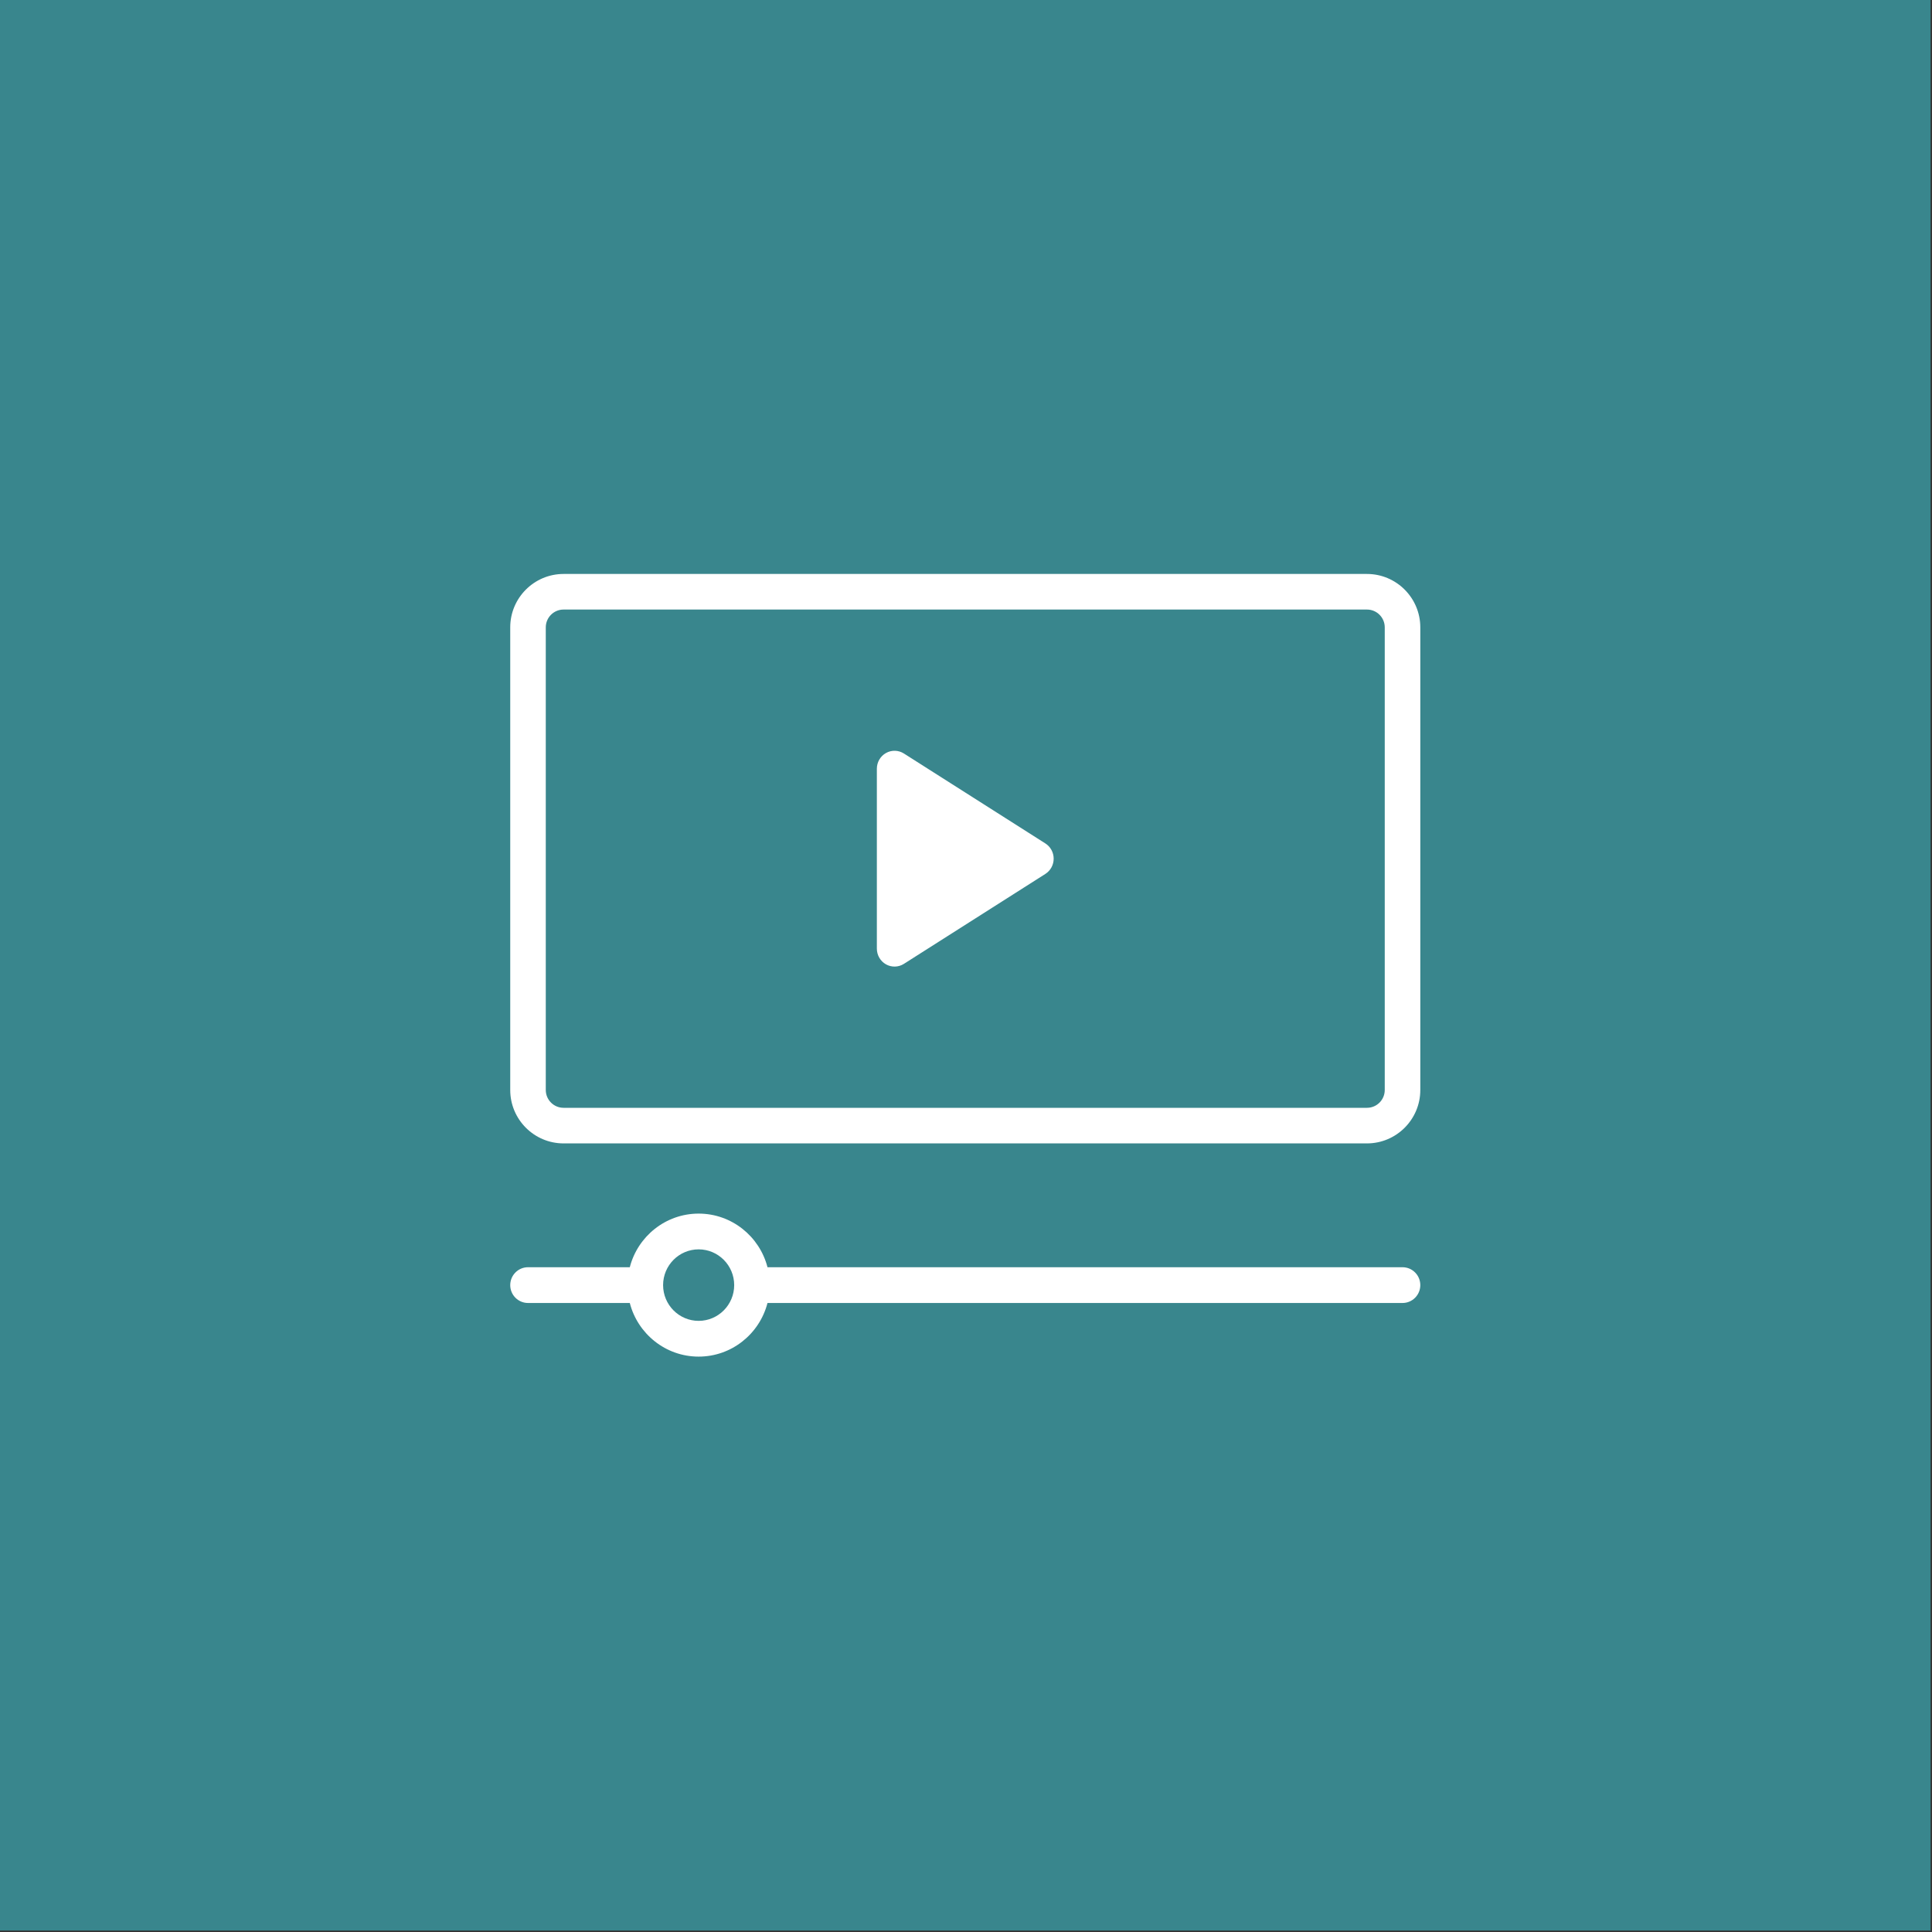
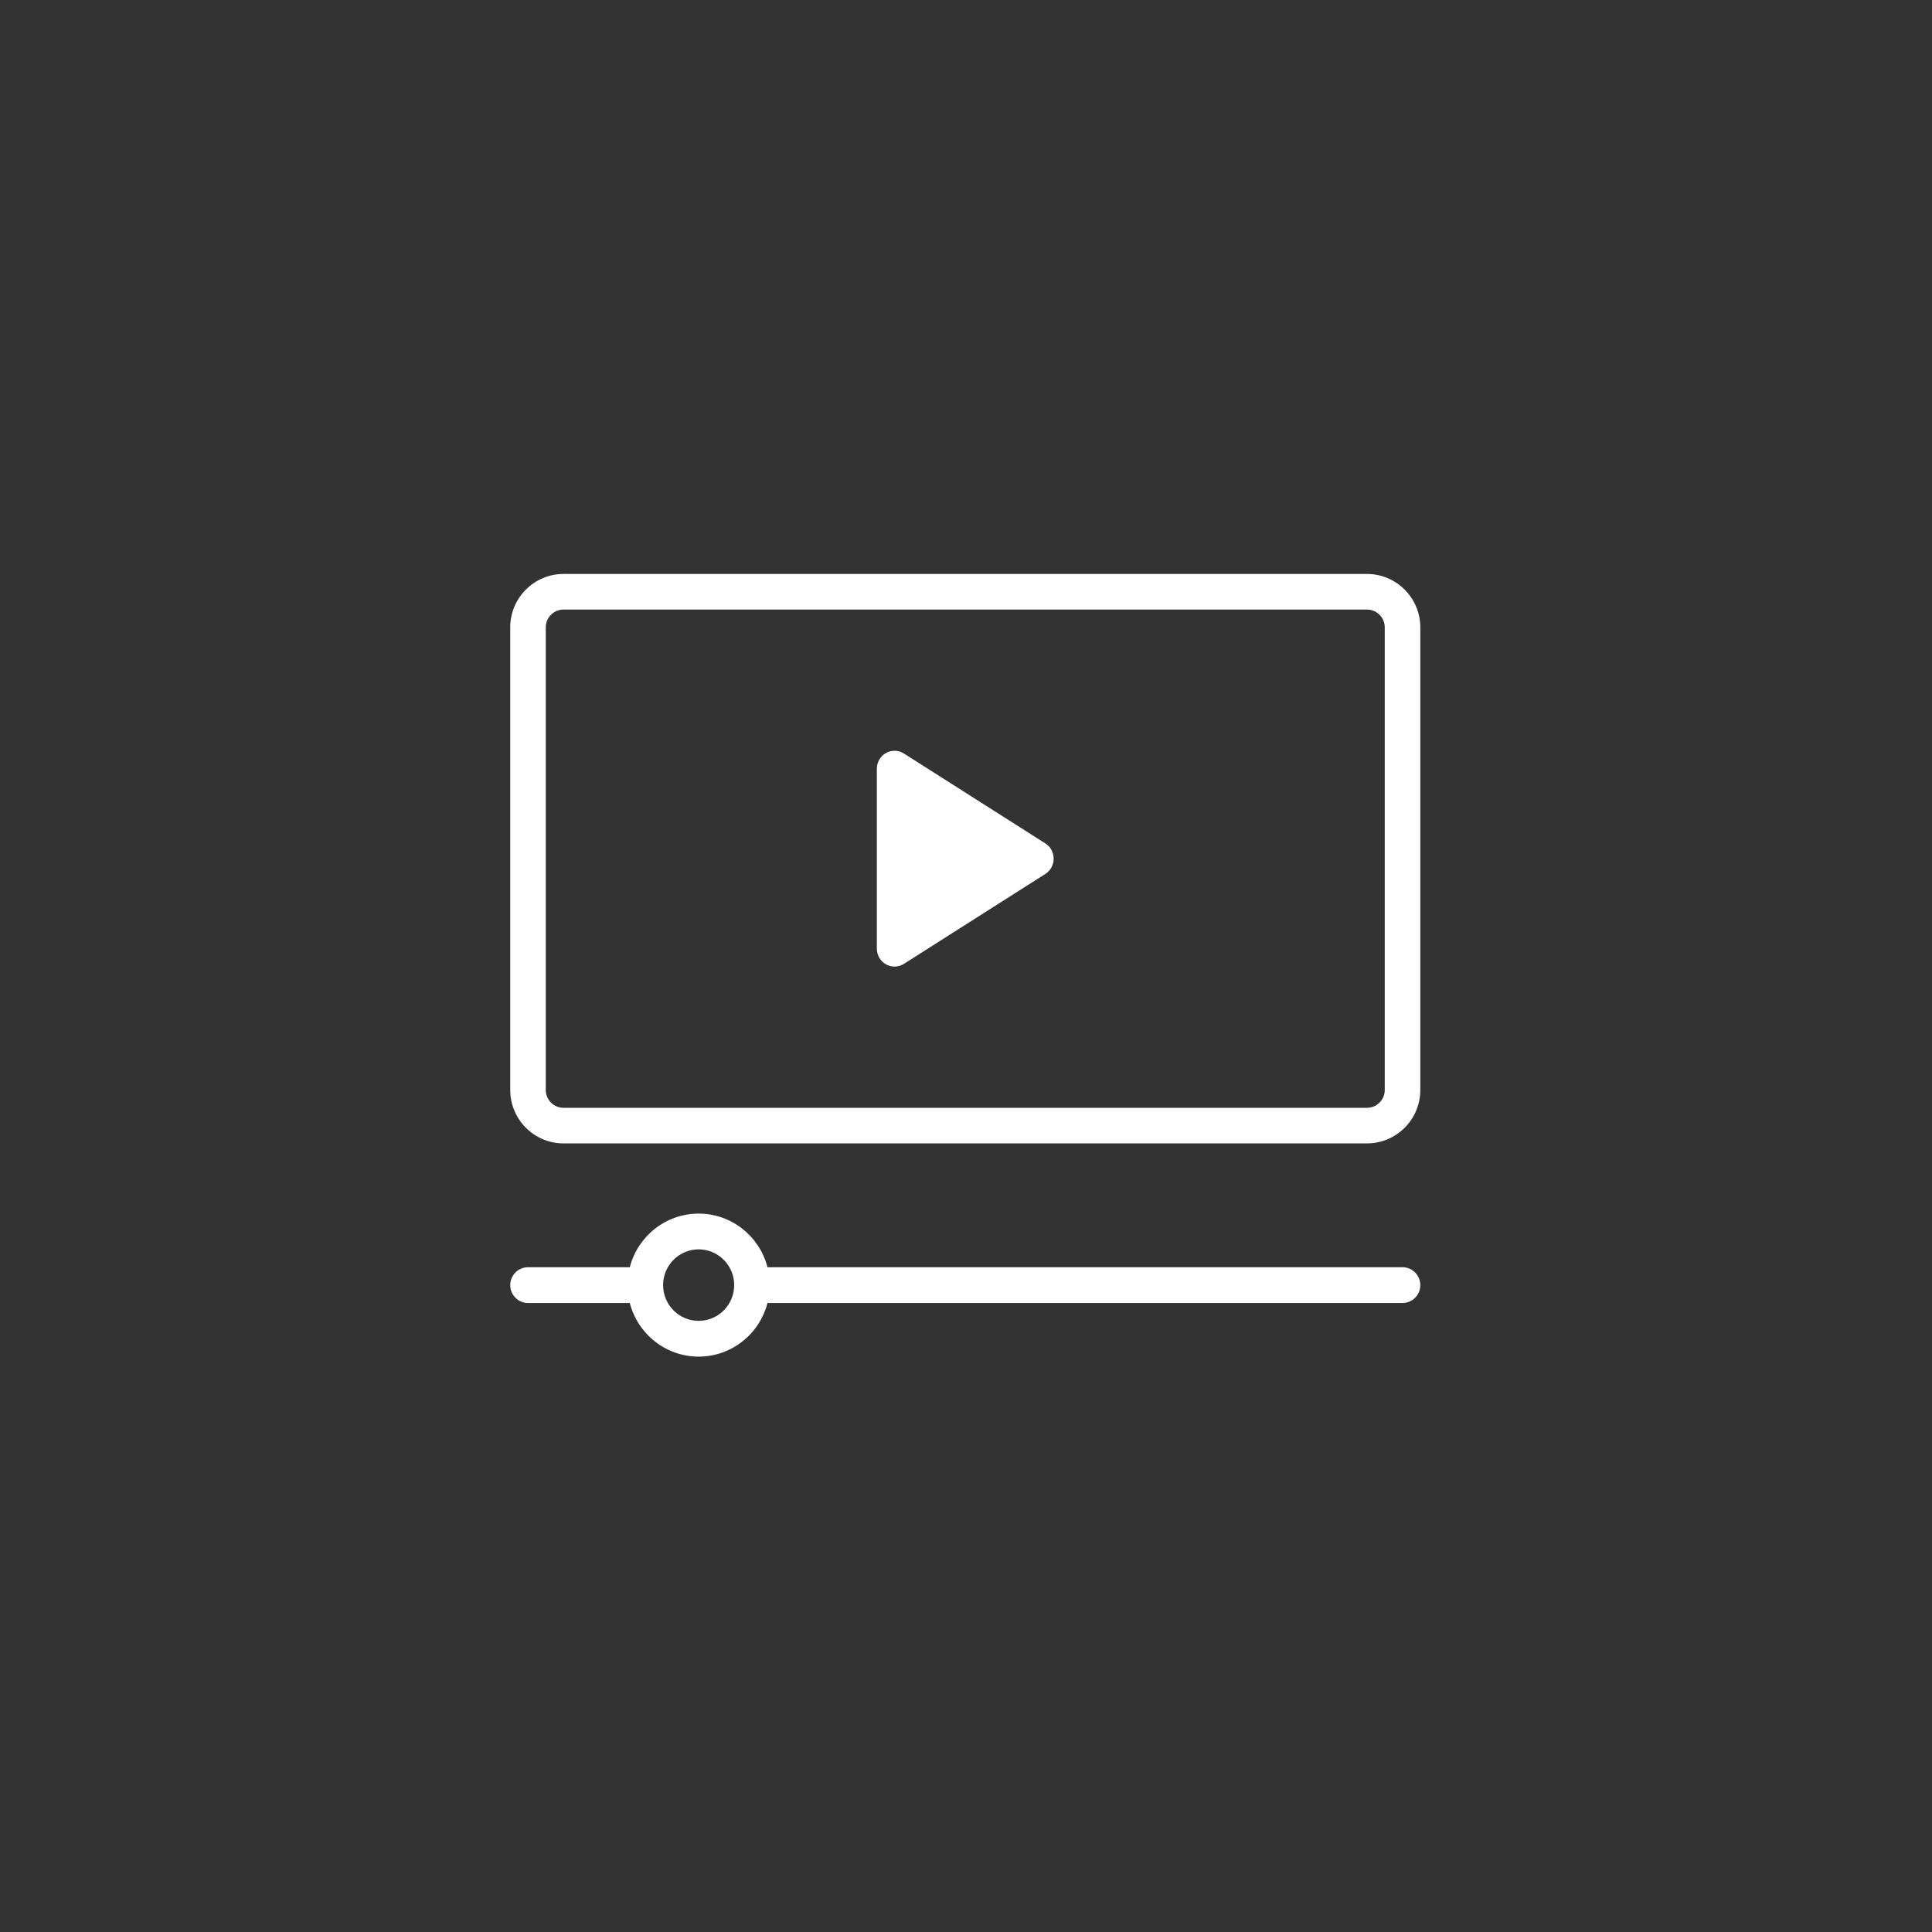
<svg xmlns="http://www.w3.org/2000/svg" width="812" height="812" viewBox="0 0 812 812" fill="none">
  <rect x="0" y="0" width="812" height="812" fill="#333333" stroke="none" />
-   <rect width="811.397" height="811.397" fill="#39868D" />
  <path d="M574.526 241.229H236.857C224.499 241.229 214.445 251.294 214.445 263.666V458.122C214.445 470.494 224.499 480.559 236.857 480.559H574.526C586.884 480.559 596.938 470.494 596.938 458.122V263.666C596.938 251.294 586.884 241.229 574.526 241.229ZM581.996 458.122C581.996 462.246 578.645 465.601 574.526 465.601H236.857C232.738 465.601 229.386 462.246 229.386 458.122V263.666C229.386 259.542 232.738 256.187 236.857 256.187H574.526C578.645 256.187 581.996 259.542 581.996 263.666V458.122Z" fill="white" />
  <path d="M439.353 354.485L379.902 316.691C377.611 315.235 374.724 315.158 372.362 316.489C369.999 317.821 368.533 320.353 368.533 323.101V398.688C368.533 401.436 369.999 403.967 372.362 405.3C374.689 406.612 377.577 406.576 379.902 405.098L439.353 367.304C441.526 365.923 442.846 363.501 442.846 360.895C442.846 358.288 441.526 355.866 439.353 354.485Z" fill="white" />
  <path d="M589.467 532.605H322.57C319.244 519.658 307.531 510.065 293.633 510.065C279.735 510.065 268.023 519.658 264.697 532.605H221.916C217.79 532.605 214.445 535.969 214.445 540.118C214.445 544.268 217.79 547.632 221.916 547.632H264.697C268.023 560.579 279.735 570.171 293.633 570.171C307.531 570.171 319.244 560.579 322.57 547.632H589.467C593.593 547.632 596.938 544.268 596.938 540.118C596.938 535.969 593.593 532.605 589.467 532.605ZM293.633 555.145C285.395 555.145 278.692 548.404 278.692 540.118C278.692 531.833 285.395 525.092 293.633 525.092C301.872 525.092 308.574 531.833 308.574 540.118C308.574 548.404 301.872 555.145 293.633 555.145Z" fill="white" />
</svg>